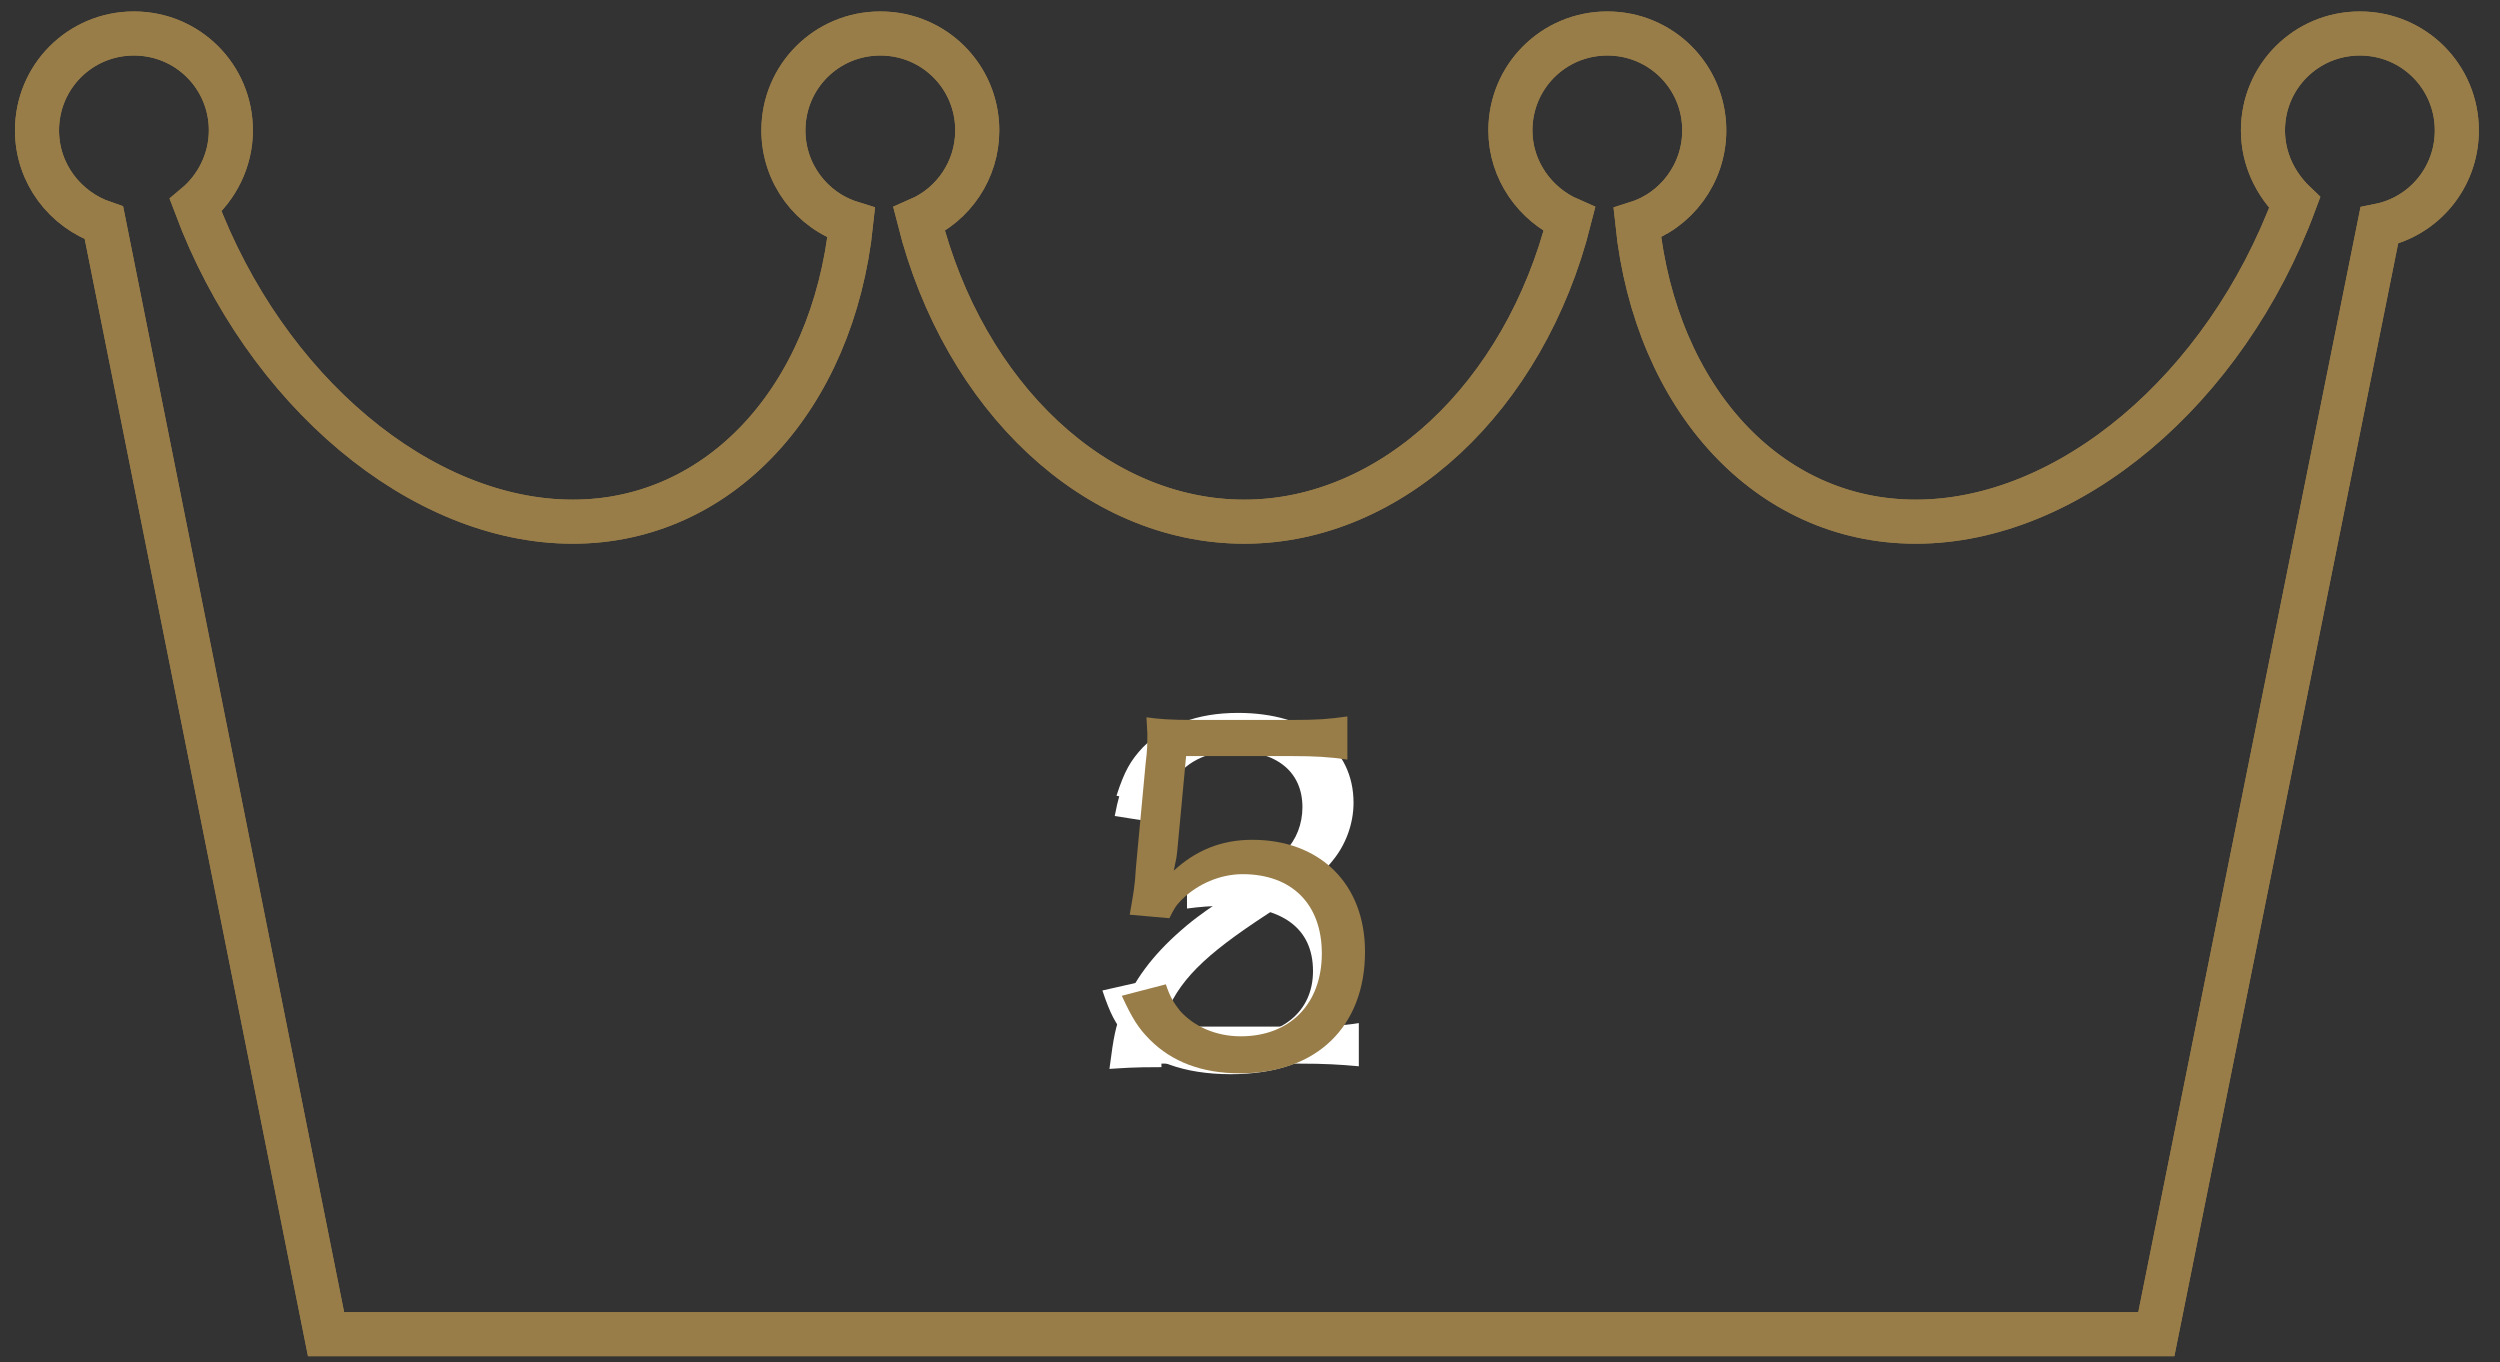
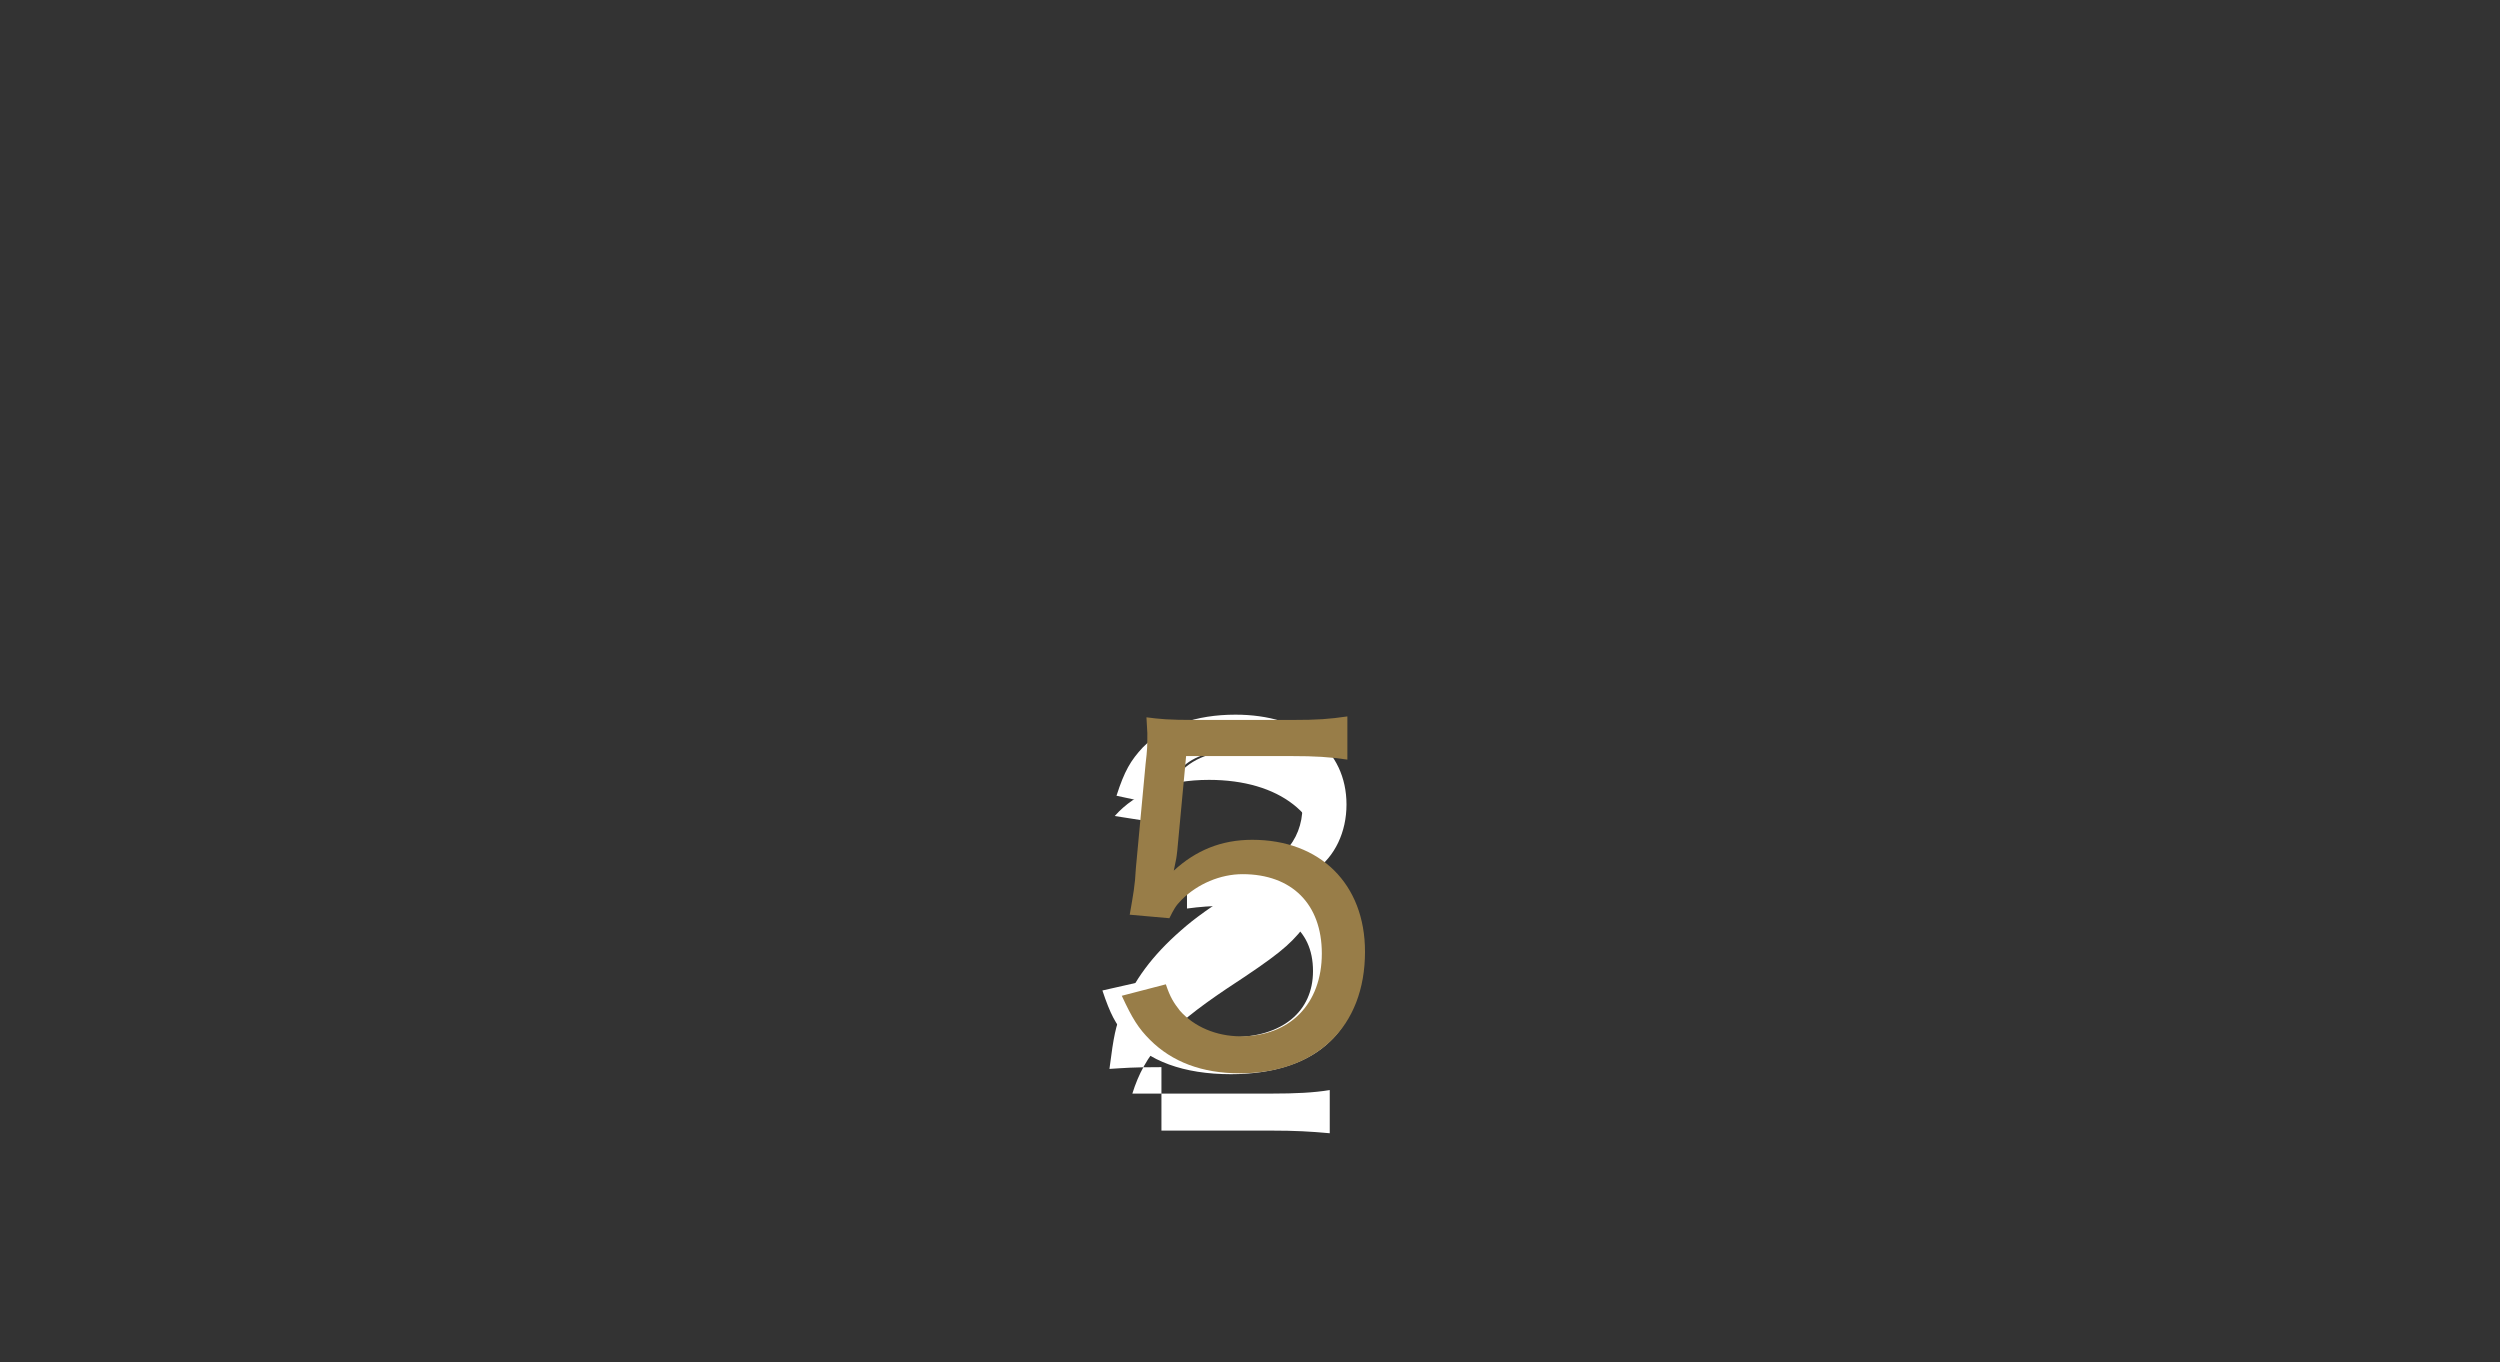
<svg xmlns="http://www.w3.org/2000/svg" version="1.1" id="レイヤー_1" x="0px" y="0px" viewBox="0 0 283.7 154.6" style="enable-background:new 0 0 283.7 154.6;" xml:space="preserve">
  <rect x="0" y="0" width="283.7" height="154.6" fill="#333333" stroke="none" />
  <style type="text/css">
	.st0{enable-background:new    ;}
	.st1{fill:#FFFFFF;}
	.st2{fill:none;stroke:#987D48;stroke-width:5;stroke-miterlimit:10;}
	.st3{fill:#987D48;}
</style>
  <g id="Lock">
</g>
  <g id="レイヤー_3">
</g>
  <g id="_x31_">
</g>
  <g id="レイヤー_4">
</g>
  <g id="レイヤー_5">
</g>
  <g id="レイヤー_6">
</g>
  <g id="レイヤー_7">
</g>
  <g id="レイヤー_8">
</g>
  <g id="レイヤー_9">
</g>
  <g id="レイヤー_10">
</g>
  <g id="レイヤー_11">
</g>
  <g id="レイヤー_12">
    <g>
      <g class="st0">
-         <path class="st1" d="M131.8,121.1c-3.4,0-4.2,0.1-5.9,0.2c0.5-3.9,0.7-4.7,1.4-6.6c1.3-3.4,3.5-6.3,6.7-9.1     c1.7-1.5,2.9-2.3,8-5.8c4.8-3.3,6.5-5.5,6.5-8.5c0-3.7-3.1-6.1-8-6.1c-3.3,0-5.7,1.1-7.2,3.2c-0.9,1.3-1.3,2.5-1.7,5l-5.1-0.8     c0.7-3.7,1.6-5.6,3.3-7.6c2.4-2.7,6-4.1,10.7-4.1c8,0,13.1,4,13.1,10.2c0,2.4-0.9,4.8-2.4,6.6c-1.6,2-2.9,3.1-8.7,6.9     c-6.7,4.5-9.3,7.4-10.7,11.9h15.8c2.7,0,4.8-0.1,6.6-0.4v4.9c-2.2-0.2-3.9-0.3-6.7-0.3H131.8z" />
+         <path class="st1" d="M131.8,121.1c-3.4,0-4.2,0.1-5.9,0.2c0.5-3.9,0.7-4.7,1.4-6.6c1.3-3.4,3.5-6.3,6.7-9.1     c1.7-1.5,2.9-2.3,8-5.8c4.8-3.3,6.5-5.5,6.5-8.5c0-3.7-3.1-6.1-8-6.1c-3.3,0-5.7,1.1-7.2,3.2c-0.9,1.3-1.3,2.5-1.7,5l-5.1-0.8     c2.4-2.7,6-4.1,10.7-4.1c8,0,13.1,4,13.1,10.2c0,2.4-0.9,4.8-2.4,6.6c-1.6,2-2.9,3.1-8.7,6.9     c-6.7,4.5-9.3,7.4-10.7,11.9h15.8c2.7,0,4.8-0.1,6.6-0.4v4.9c-2.2-0.2-3.9-0.3-6.7-0.3H131.8z" />
      </g>
    </g>
    <g>
      <g class="st0">
        <path class="st1" d="M130.4,111.2c0.8,2.5,1.4,3.6,2.9,4.6c1.7,1.3,3.9,1.9,6.5,1.9c5.7,0,9.2-2.9,9.2-7.5c0-4.9-3.5-7.4-10-7.4     c-1.5,0-2.8,0.1-4.3,0.3v-4.7c1.2,0.2,2.5,0.3,4,0.3c3.3,0,5.6-0.7,7.2-2.2c1.2-1.2,1.9-3,1.9-4.9c0-4-2.9-6.4-7.9-6.4     c-3.1,0-5.1,0.9-6.5,2.7c-0.7,0.9-1.1,1.7-1.6,3.5l-5.1-1.1c0.9-2.8,1.6-4,3-5.5c2.4-2.4,6-3.7,10.5-3.7c7.6,0,12.6,4,12.6,10.2     c0,3.1-1.3,5.9-3.6,7.5c-1.3,0.9-2.3,1.3-4.8,1.8c3.5,0.5,5.5,1.3,7.2,3.2c1.6,1.8,2.4,4,2.4,7c0,2.8-1.1,5.5-3,7.3     c-2.5,2.5-6.5,3.8-11.3,3.8c-5.4,0-9.4-1.5-11.9-4.3c-1.2-1.4-1.8-2.5-2.7-5.2L130.4,111.2z" />
      </g>
    </g>
    <g>
-       <path class="st2" d="M278.8,14.8c0-6.1-4.9-11-11-11c-6.1,0-11,4.9-11,11c0,3.2,1.4,6.1,3.6,8.2c-7.9,21.3-25.7,36.2-43,36.2    c-16.7,0-29.5-13.9-31.6-33.9c4.4-1.4,7.6-5.6,7.6-10.5c0-6.1-4.9-11-11-11s-11,4.9-11,11c0,4.5,2.8,8.4,6.7,10.1    c-5.1,20.2-20.2,34.3-36.9,34.3c-16.8,0-31.8-14.1-36.9-34.3c3.9-1.7,6.6-5.6,6.6-10.1c0-6.1-4.9-11-11-11s-11,4.9-11,11    c0,4.9,3.2,9.1,7.7,10.5c-2.1,20-15,33.9-31.6,33.9c-17.2,0-34.9-14.8-42.8-35.9c2.4-2,4-5.1,4-8.5c0-6.1-4.9-11-11-11    c-6.1,0-11,4.9-11,11c0,4.9,3.2,9,7.6,10.5L37,151.4h207.7L270,25.6C275,24.6,278.8,20.2,278.8,14.8z" />
-     </g>
+       </g>
    <g>
-       <path class="st2" d="M278.8,14.8c0-6.1-4.9-11-11-11c-6.1,0-11,4.9-11,11c0,3.2,1.4,6.1,3.6,8.2c-7.9,21.3-25.7,36.2-43,36.2    c-16.7,0-29.5-13.9-31.6-33.9c4.4-1.4,7.6-5.6,7.6-10.5c0-6.1-4.9-11-11-11s-11,4.9-11,11c0,4.5,2.8,8.4,6.7,10.1    c-5.1,20.2-20.2,34.3-36.9,34.3c-16.8,0-31.8-14.1-36.9-34.3c3.9-1.7,6.6-5.6,6.6-10.1c0-6.1-4.9-11-11-11s-11,4.9-11,11    c0,4.9,3.2,9.1,7.7,10.5c-2.1,20-15,33.9-31.6,33.9c-17.2,0-34.9-14.8-42.8-35.9c2.4-2,4-5.1,4-8.5c0-6.1-4.9-11-11-11    c-6.1,0-11,4.9-11,11c0,4.9,3.2,9,7.6,10.5L37,151.4h207.7L270,25.6C275,24.6,278.8,20.2,278.8,14.8z" />
      <g class="st0">
        <path class="st3" d="M133.6,96.5c-0.1,0.9-0.1,0.9-0.4,2.3c2.5-2.3,5.4-3.5,8.9-3.5c7.7,0,12.8,5,12.8,12.7     c0,8.5-5.5,13.8-14.2,13.8c-4.3,0-7.7-1.3-10.2-3.8c-1.3-1.3-2-2.4-3.2-5l5-1.3c0.5,1.5,0.9,2.1,1.6,3c1.6,1.8,4.1,2.9,6.9,2.9     c5.6,0,9.2-3.7,9.2-9.4c0-5.6-3.4-9-9-9c-2.5,0-5.1,1.1-6.9,2.9c-0.7,0.7-0.9,1.1-1.4,2.1l-4.5-0.4c0.4-2.3,0.6-3.3,0.7-5.3     l1.1-11.8c0.2-1.7,0.2-2,0.2-3.5c0-0.2,0-0.2-0.1-1.8c1.5,0.2,2.5,0.3,5.5,0.3h11c3,0,4.2-0.1,6.3-0.4v4.9     c-2-0.3-3.7-0.4-6.3-0.4h-12L133.6,96.5z" />
      </g>
    </g>
  </g>
</svg>